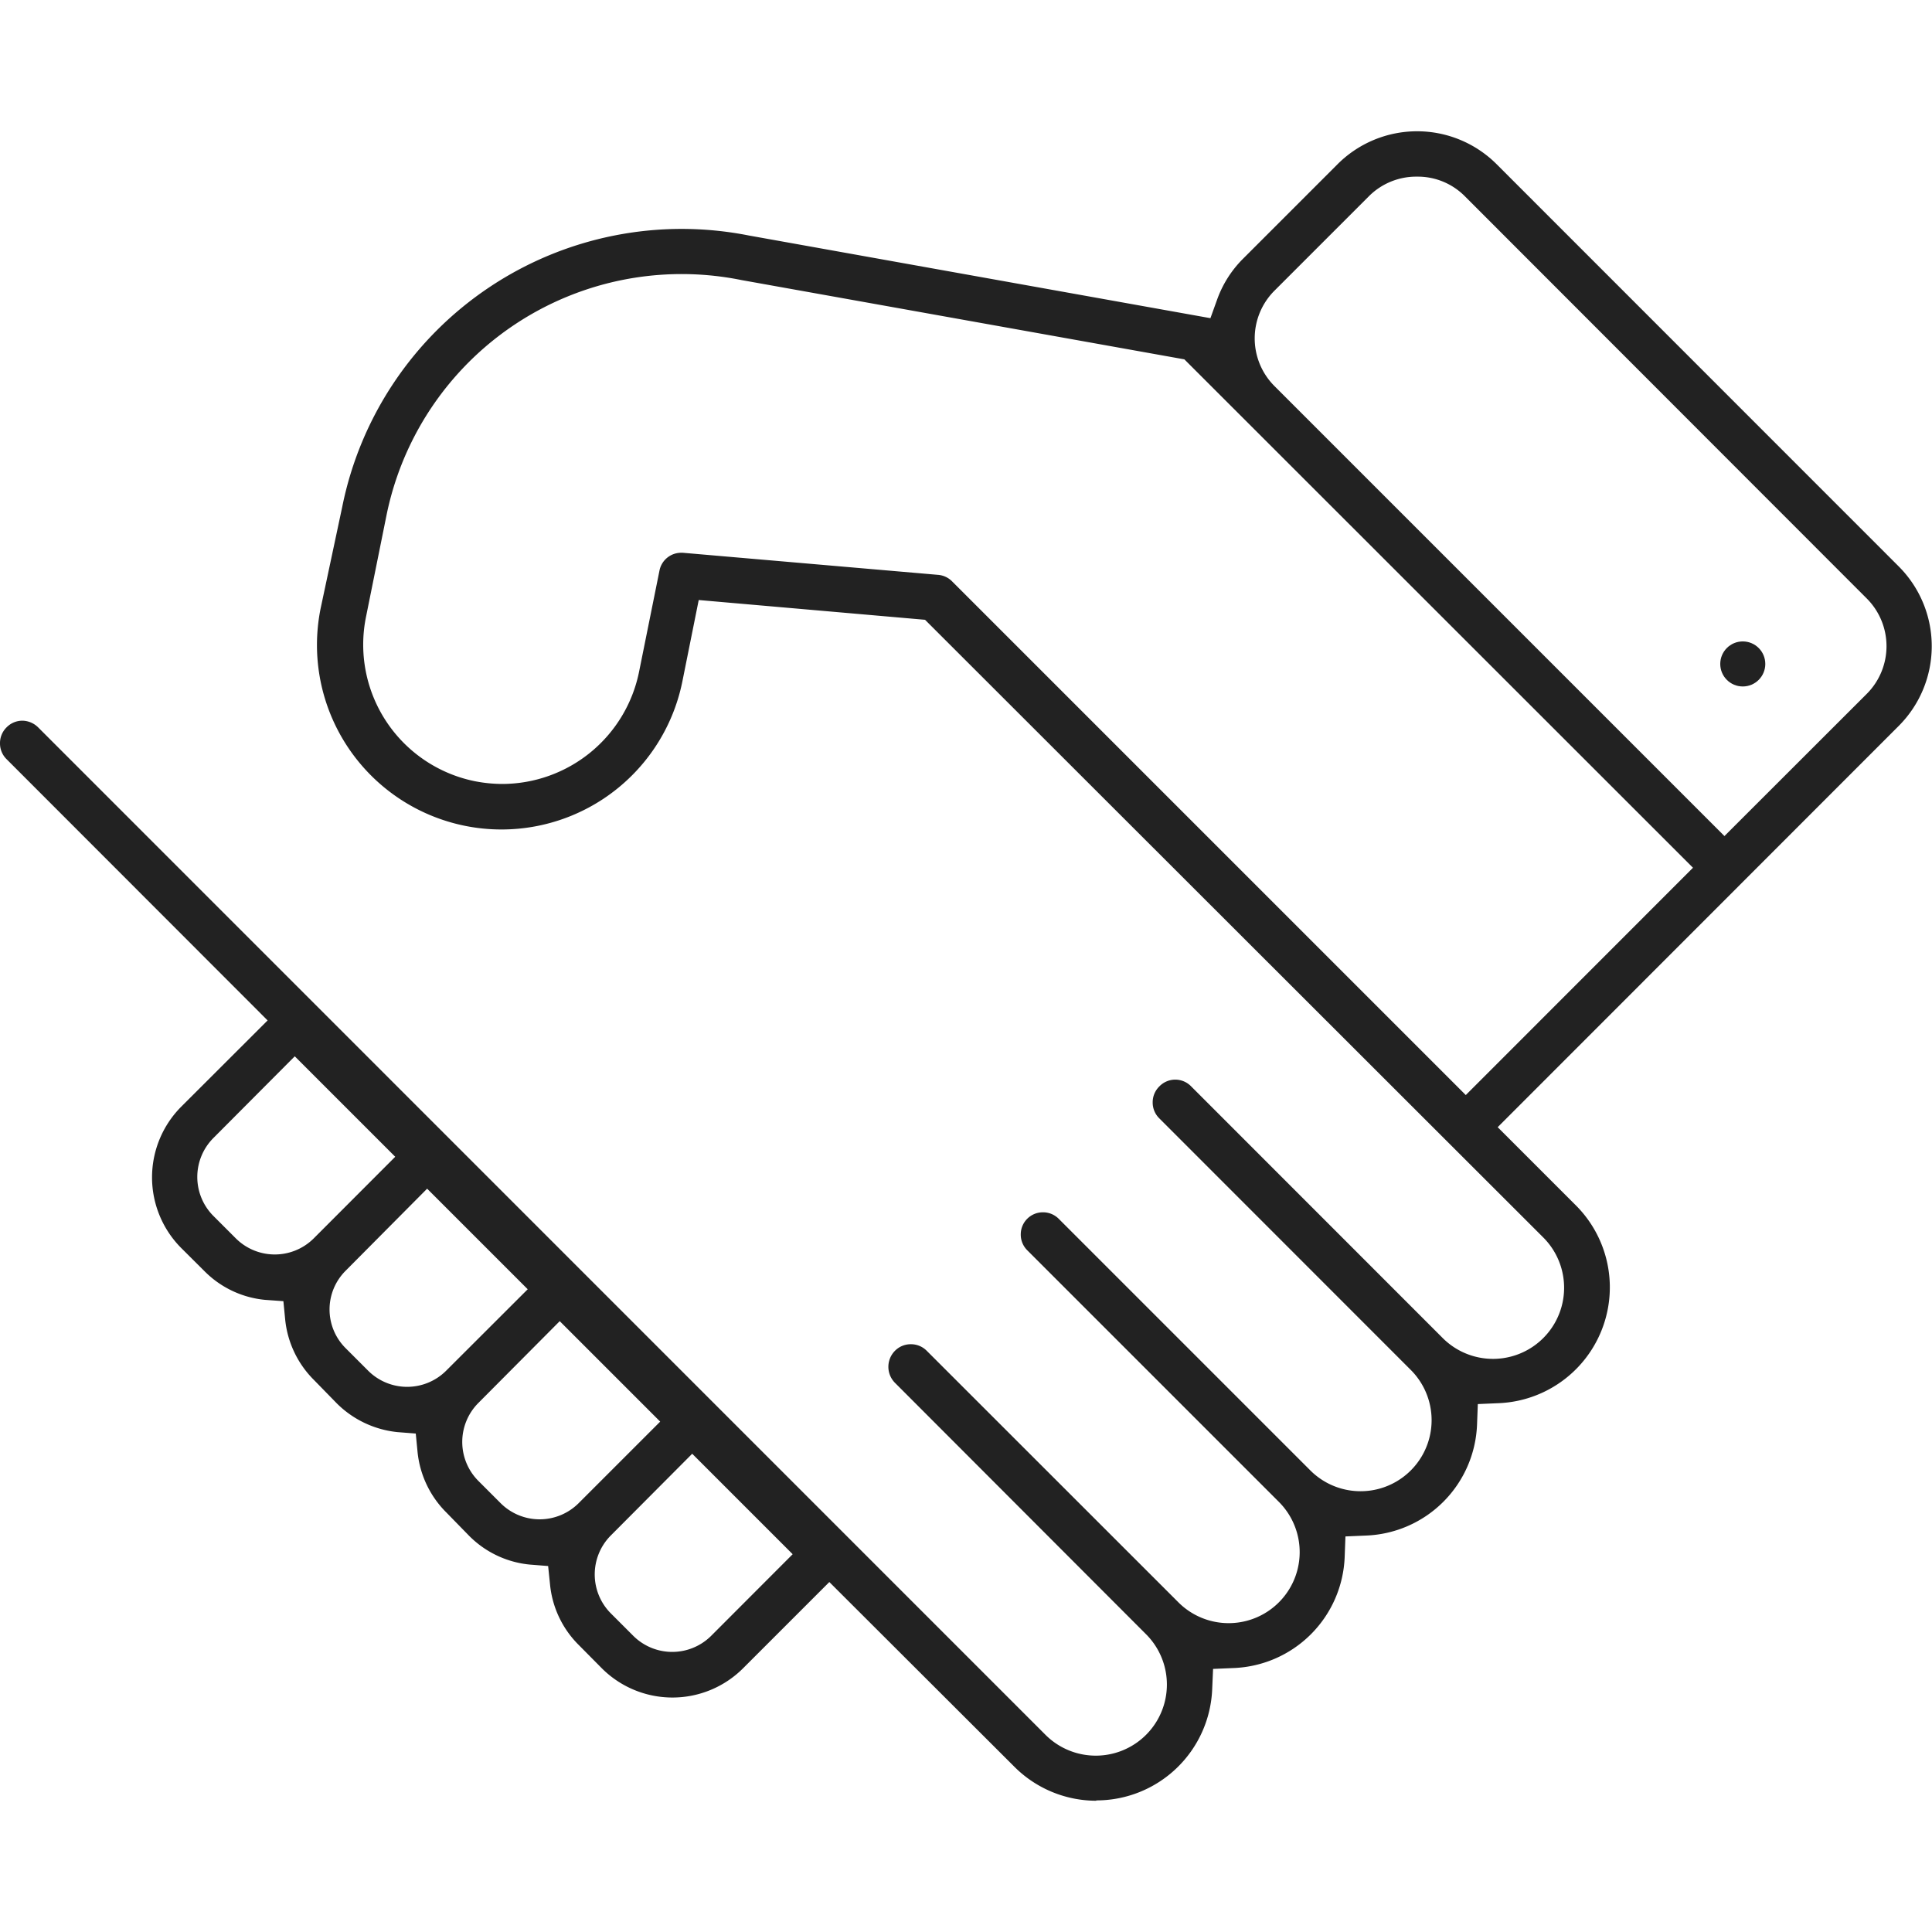
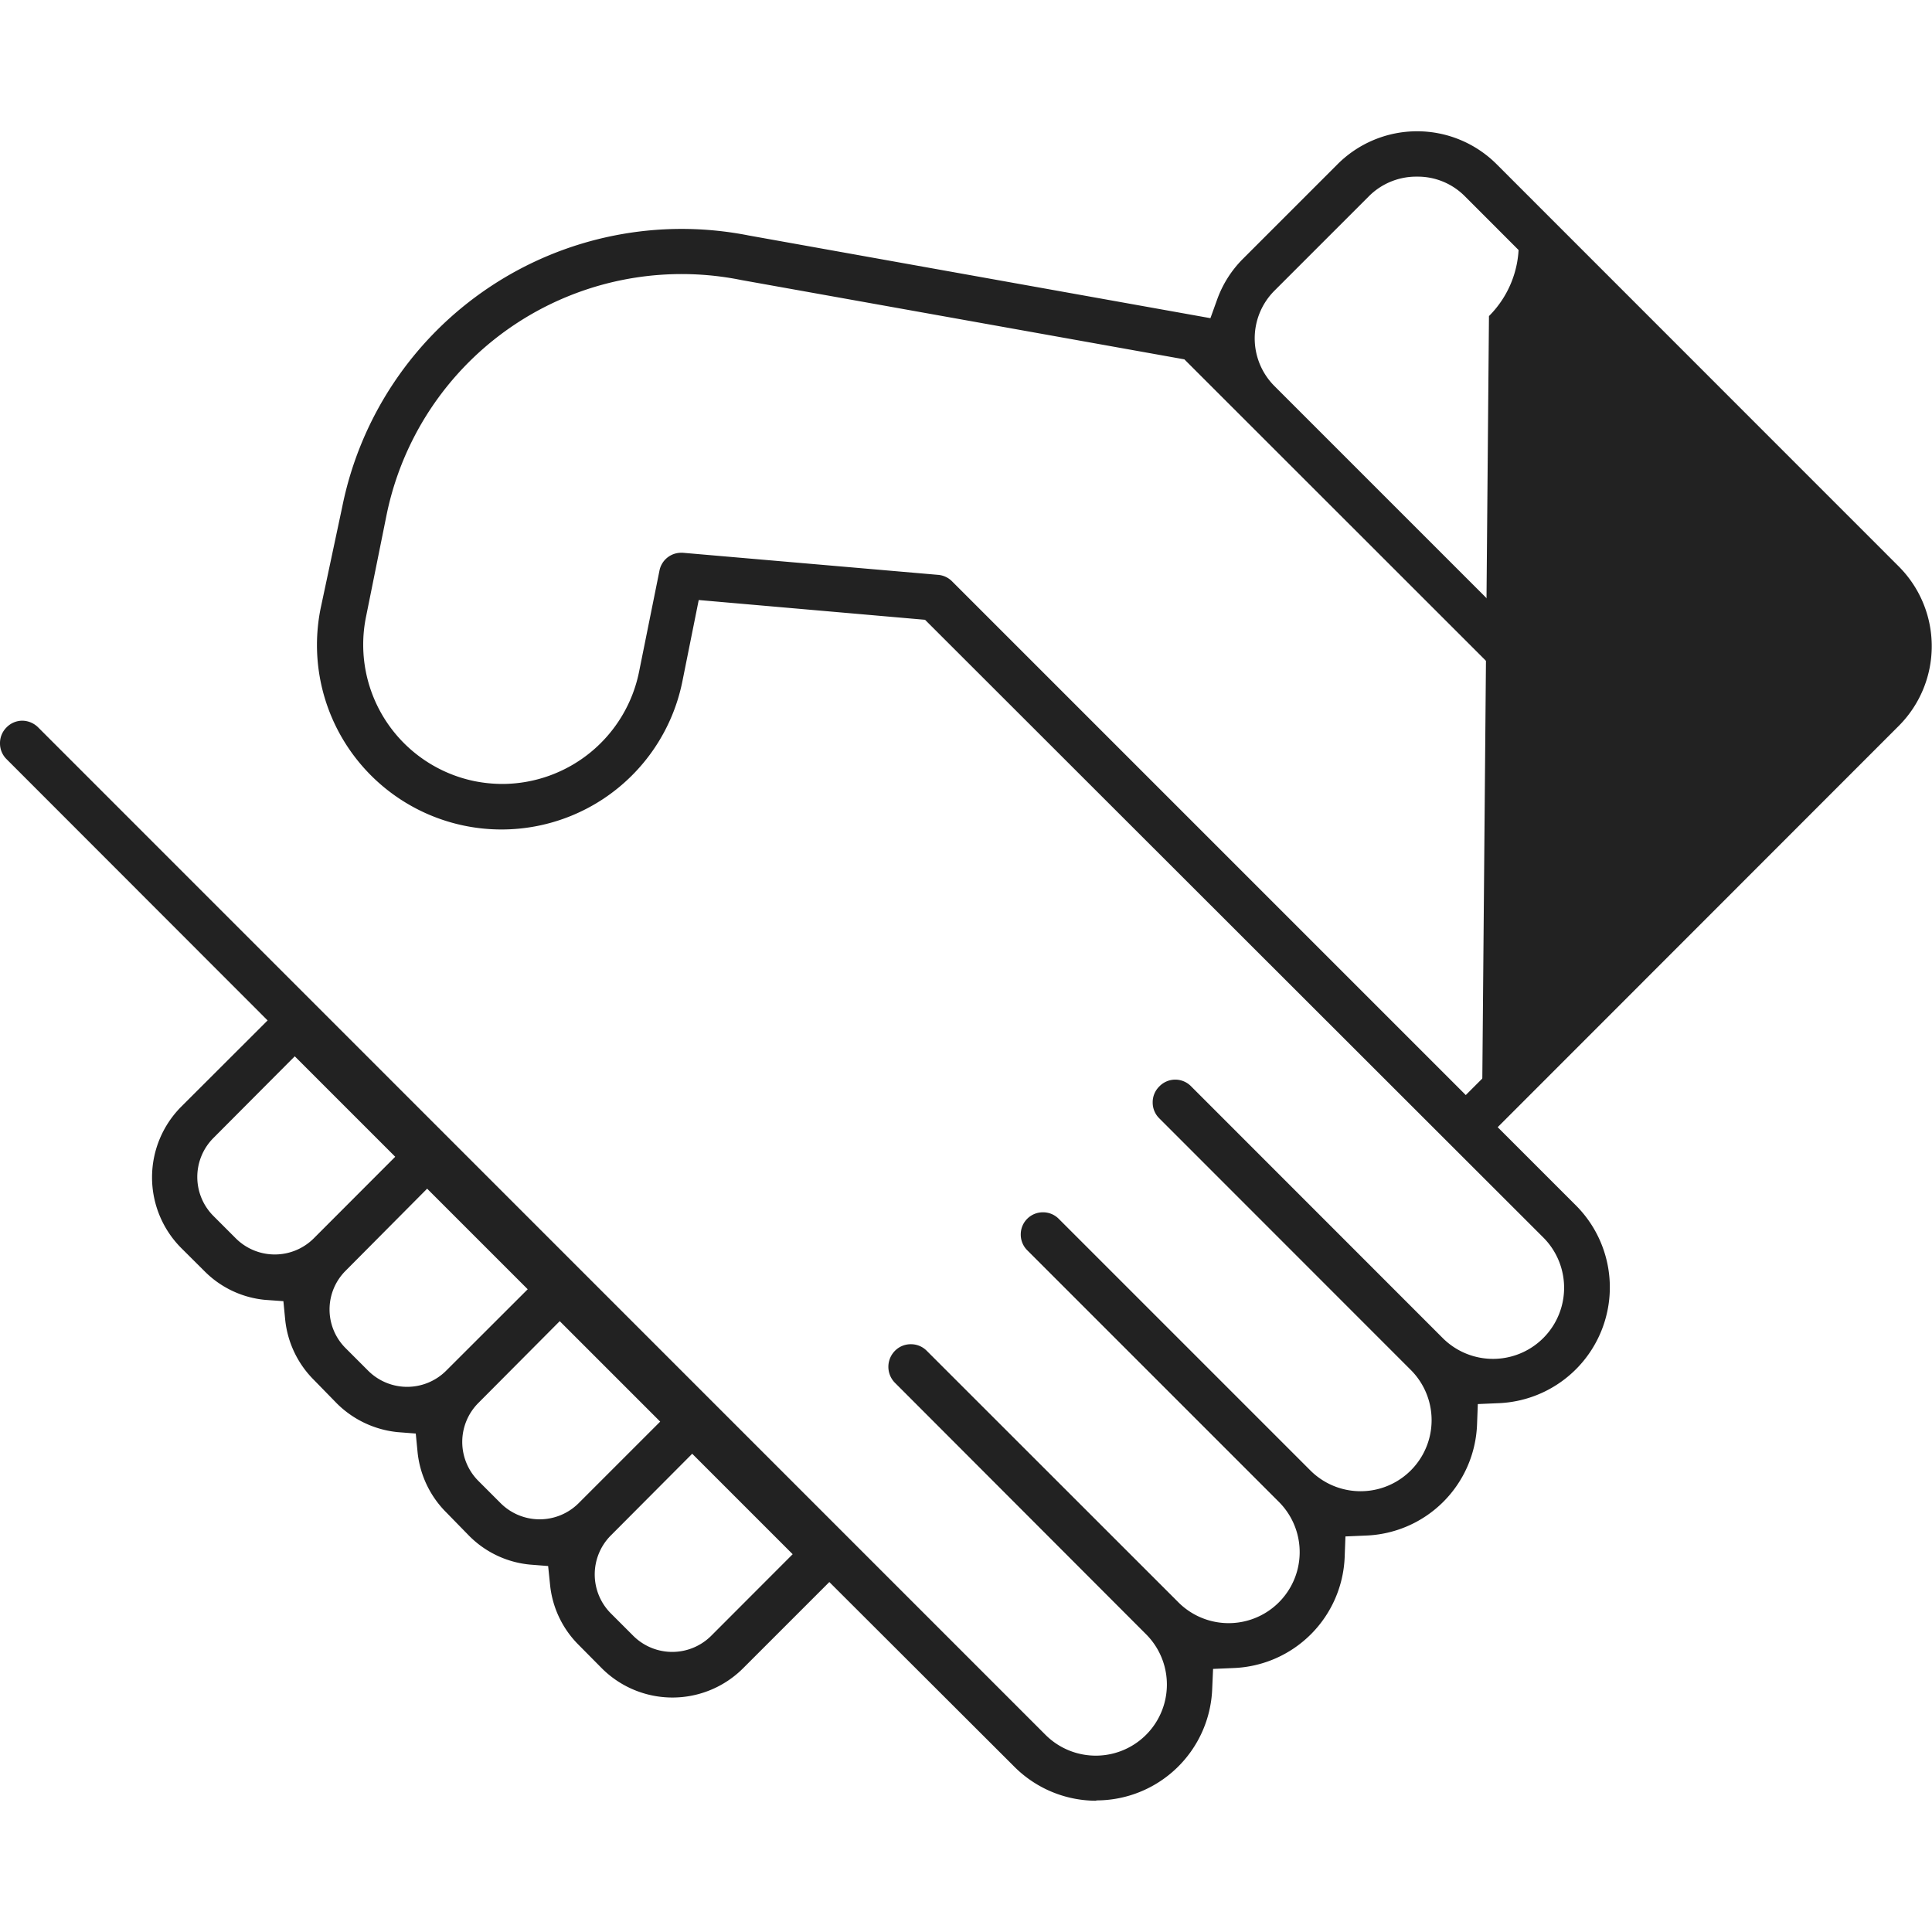
<svg xmlns="http://www.w3.org/2000/svg" viewBox="0 0 175 175">
  <defs>
    <style>.cls-1{fill:#222;}.cls-2{fill:none;}</style>
  </defs>
  <title>rec-top-02</title>
  <g id="レイヤー_2" data-name="レイヤー 2">
    <g id="レイヤー_1-2" data-name="レイヤー 1">
-       <circle class="cls-1" cx="157.86" cy="60.14" r="2.04" />
      <path class="cls-1" d="M99.3,163.11A10.49,10.49,0,0,1,91.85,160L75.12,143.3l-7.81,7.81a9.05,9.05,0,0,1-12.8,0L52.42,149a8.94,8.94,0,0,1-2.6-5.5l-.17-1.65L48,141.72a8.94,8.94,0,0,1-5.5-2.6L40.43,137a9,9,0,0,1-2.61-5.5l-.16-1.65L36,129.72a9.08,9.08,0,0,1-5.49-2.6L28.44,125a9,9,0,0,1-2.61-5.49l-.16-1.65L24,117.74a8.9,8.9,0,0,1-5.49-2.61l-2.09-2.08a9.07,9.07,0,0,1,0-12.81l7.82-7.81L.6,68.77A2,2,0,0,1,0,67.33a2,2,0,0,1,.6-1.45A2,2,0,0,1,2,65.28a2.07,2.07,0,0,1,1.45.6l91.25,91.26a6.44,6.44,0,0,0,9.11-9.11L81.06,125.25a2.06,2.06,0,0,1,0-2.89,2,2,0,0,1,1.45-.6,2,2,0,0,1,1.44.6l22.79,22.78a6.43,6.43,0,0,0,9.1-9.1L93.06,113.26a2,2,0,0,1-.6-1.45,2,2,0,0,1,2-2,2,2,0,0,1,1.45.6l22.78,22.78a6.43,6.43,0,1,0,9.1-9.1l-22.78-22.79a2,2,0,0,1-.6-1.44,2,2,0,0,1,.6-1.45,2,2,0,0,1,2.89,0l22.78,22.79a6.44,6.44,0,0,0,9.11-9.11l-56-55.95-20.5-1.79-1.48,7.37a16.71,16.71,0,0,1-32.77-6.6L31,45.91A31.36,31.36,0,0,1,67.82,21.33l41.82,7.49.58-1.61a10,10,0,0,1,2.37-3.77l8.56-8.56a10.19,10.19,0,0,1,14.42,0L172,51.32a10.22,10.22,0,0,1,0,14.42L135.66,102.1l7.06,7.06a10.5,10.5,0,0,1-7,17.94l-1.86.08-.07,1.86a10.46,10.46,0,0,1-10.06,10.05l-1.86.08-.07,1.86a10.47,10.47,0,0,1-10.06,10.06l-1.86.08L109.8,153a10.5,10.5,0,0,1-10.5,10.08Zm-44-24a5,5,0,0,0,0,7l2.09,2.09a5,5,0,0,0,7,0l7.41-7.42-9.1-9.1Zm-12-12a5,5,0,0,0,0,7l2.08,2.08a5,5,0,0,0,7,0l7.42-7.42-9.1-9.1Zm-12-12a4.95,4.95,0,0,0,0,7l2.08,2.08a5,5,0,0,0,7,0l7.42-7.41-9.11-9.11Zm-12-12a5,5,0,0,0,0,7l2.09,2.09a5,5,0,0,0,7,0l7.41-7.42-9.1-9.1ZM61.85,50.07l23.12,2a2,2,0,0,1,1.27.59l46.53,46.53,20.58-20.59L107.28,32.55,67.17,25.37A27.28,27.28,0,0,0,35,46.72l-1.85,9.17A12.62,12.62,0,0,0,43,70.76a13.08,13.08,0,0,0,2.5.25A12.67,12.67,0,0,0,57.88,60.88l1.85-9.17a2,2,0,0,1,2-1.64ZM128.36,16A6.06,6.06,0,0,0,124,17.77l-8.56,8.56a6.11,6.11,0,0,0,0,8.64l40.76,40.76,12.89-12.88a6.11,6.11,0,0,0,0-8.64L132.68,17.77A6,6,0,0,0,128.36,16Z" />
-       <path class="cls-1" d="M99.3,162.1a9.42,9.42,0,0,1-6.73-2.79L75.12,141.87l-8.53,8.53a8.05,8.05,0,0,1-11.37,0l-2.08-2.09a8,8,0,0,1-2.32-4.88L50.58,141l-2.48-.24a8,8,0,0,1-4.87-2.32l-2.09-2.08a7.94,7.94,0,0,1-2.31-4.88L38.59,129l-2.48-.24a8.13,8.13,0,0,1-4.88-2.31l-2.08-2.09a8,8,0,0,1-2.32-4.87L26.59,117l-2.47-.24a7.87,7.87,0,0,1-4.88-2.32l-2.08-2.08a8,8,0,0,1,0-11.37l8.52-8.53L1.31,68.06a1.06,1.06,0,0,1-.3-.73,1,1,0,0,1,1.77-.73L94,157.85a7.45,7.45,0,0,0,10.53-10.53L81.78,124.54a1,1,0,0,1,1.46-1.47L106,145.86a7.45,7.45,0,0,0,12.71-5.27,7.36,7.36,0,0,0-2.18-5.26L93.77,112.54a1,1,0,0,1-.3-.73,1,1,0,0,1,.3-.73,1,1,0,0,1,.73-.3,1,1,0,0,1,.73.3L118,133.86a7.45,7.45,0,0,0,12.71-5.26,7.44,7.44,0,0,0-2.18-5.27l-22.79-22.78a1,1,0,1,1,1.47-1.46L130,121.87a7.45,7.45,0,0,0,10.53,0,7.46,7.46,0,0,0,0-10.53L84.33,55.13,62.56,53.22,60.9,61.48A15.76,15.76,0,0,1,45.51,74.09a15.75,15.75,0,0,1-15.4-18.81L32,46.11A30.46,30.46,0,0,1,61.72,21.74a30.81,30.81,0,0,1,5.9.58L110.31,30l.86-2.41a9,9,0,0,1,2.13-3.39l8.57-8.57a9.19,9.19,0,0,1,13,0L171.3,52a9.18,9.18,0,0,1,0,13L134.23,102.1l7.77,7.78a9.49,9.49,0,0,1-6.33,16.21l-2.79.12-.11,2.78a9.43,9.43,0,0,1-9.09,9.09l-2.79.12-.11,2.79a9.45,9.45,0,0,1-9.09,9.09l-2.79.12-.11,2.78a9.5,9.5,0,0,1-9.49,9.12ZM54.6,138.4a6,6,0,0,0,0,8.45l2.08,2.08a6,6,0,0,0,8.45,0l8.13-8.13L62.73,130.27Zm-12-12a6,6,0,0,0,0,8.45l2.08,2.08a6,6,0,0,0,8.45,0l8.13-8.13L50.74,118.28Zm-12-12a6,6,0,0,0,0,8.45L32.7,125a6,6,0,0,0,8.44,0l8.13-8.13L38.74,106.28Zm-12-12a6,6,0,0,0,0,8.45L20.7,113a6,6,0,0,0,8.45,0l8.13-8.13L26.75,94.29ZM61.81,51.08l23.07,2a1,1,0,0,1,.64.3l47.25,47.24,22-22-47-47L67.34,24.37a28.79,28.79,0,0,0-5.62-.56A28.37,28.37,0,0,0,34,46.52l-1.85,9.17A13.64,13.64,0,0,0,45.51,72,13.69,13.69,0,0,0,58.87,61.08l1.85-9.17a1,1,0,0,1,1-.83ZM128.36,15a7.09,7.09,0,0,0-5,2.08l-8.56,8.57a7.1,7.1,0,0,0,0,10.06l41.47,41.48,13.6-13.6a7.1,7.1,0,0,0,0-10.06L133.4,17.05A7.11,7.11,0,0,0,128.36,15Z" />
-       <rect class="cls-2" width="175" height="175" />
+       <path class="cls-1" d="M99.3,162.1a9.42,9.42,0,0,1-6.73-2.79L75.12,141.87l-8.53,8.53a8.05,8.05,0,0,1-11.37,0l-2.08-2.09a8,8,0,0,1-2.32-4.88L50.58,141l-2.48-.24a8,8,0,0,1-4.87-2.32l-2.09-2.08a7.94,7.94,0,0,1-2.31-4.88L38.59,129l-2.48-.24a8.13,8.13,0,0,1-4.88-2.31l-2.08-2.09a8,8,0,0,1-2.32-4.87L26.59,117l-2.47-.24a7.87,7.87,0,0,1-4.88-2.32l-2.08-2.08a8,8,0,0,1,0-11.37l8.52-8.53L1.31,68.06a1.06,1.06,0,0,1-.3-.73,1,1,0,0,1,1.77-.73L94,157.85a7.45,7.45,0,0,0,10.53-10.53L81.78,124.54a1,1,0,0,1,1.46-1.47L106,145.86a7.45,7.45,0,0,0,12.71-5.27,7.36,7.36,0,0,0-2.18-5.26L93.77,112.54a1,1,0,0,1-.3-.73,1,1,0,0,1,.3-.73,1,1,0,0,1,.73-.3,1,1,0,0,1,.73.3L118,133.86a7.45,7.45,0,0,0,12.71-5.26,7.44,7.44,0,0,0-2.18-5.27l-22.79-22.78a1,1,0,1,1,1.47-1.46L130,121.87a7.45,7.45,0,0,0,10.53,0,7.46,7.46,0,0,0,0-10.53L84.33,55.13,62.56,53.22,60.9,61.48A15.76,15.76,0,0,1,45.51,74.09a15.75,15.75,0,0,1-15.4-18.81L32,46.11A30.46,30.46,0,0,1,61.72,21.74a30.81,30.81,0,0,1,5.9.58L110.31,30l.86-2.41a9,9,0,0,1,2.13-3.39l8.57-8.57a9.19,9.19,0,0,1,13,0a9.18,9.18,0,0,1,0,13L134.23,102.1l7.77,7.78a9.49,9.49,0,0,1-6.33,16.21l-2.79.12-.11,2.78a9.43,9.43,0,0,1-9.09,9.09l-2.79.12-.11,2.79a9.45,9.45,0,0,1-9.09,9.09l-2.79.12-.11,2.78a9.5,9.5,0,0,1-9.49,9.12ZM54.6,138.4a6,6,0,0,0,0,8.45l2.08,2.08a6,6,0,0,0,8.45,0l8.13-8.13L62.73,130.27Zm-12-12a6,6,0,0,0,0,8.45l2.08,2.08a6,6,0,0,0,8.45,0l8.13-8.13L50.74,118.28Zm-12-12a6,6,0,0,0,0,8.45L32.7,125a6,6,0,0,0,8.44,0l8.13-8.13L38.74,106.28Zm-12-12a6,6,0,0,0,0,8.45L20.7,113a6,6,0,0,0,8.45,0l8.13-8.13L26.75,94.29ZM61.81,51.08l23.07,2a1,1,0,0,1,.64.3l47.25,47.24,22-22-47-47L67.34,24.37a28.79,28.79,0,0,0-5.62-.56A28.37,28.37,0,0,0,34,46.52l-1.85,9.17A13.64,13.64,0,0,0,45.51,72,13.69,13.69,0,0,0,58.87,61.08l1.85-9.17a1,1,0,0,1,1-.83ZM128.36,15a7.09,7.09,0,0,0-5,2.08l-8.56,8.57a7.1,7.1,0,0,0,0,10.06l41.47,41.48,13.6-13.6a7.1,7.1,0,0,0,0-10.06L133.4,17.05A7.11,7.11,0,0,0,128.36,15Z" />
    </g>
  </g>
</svg>